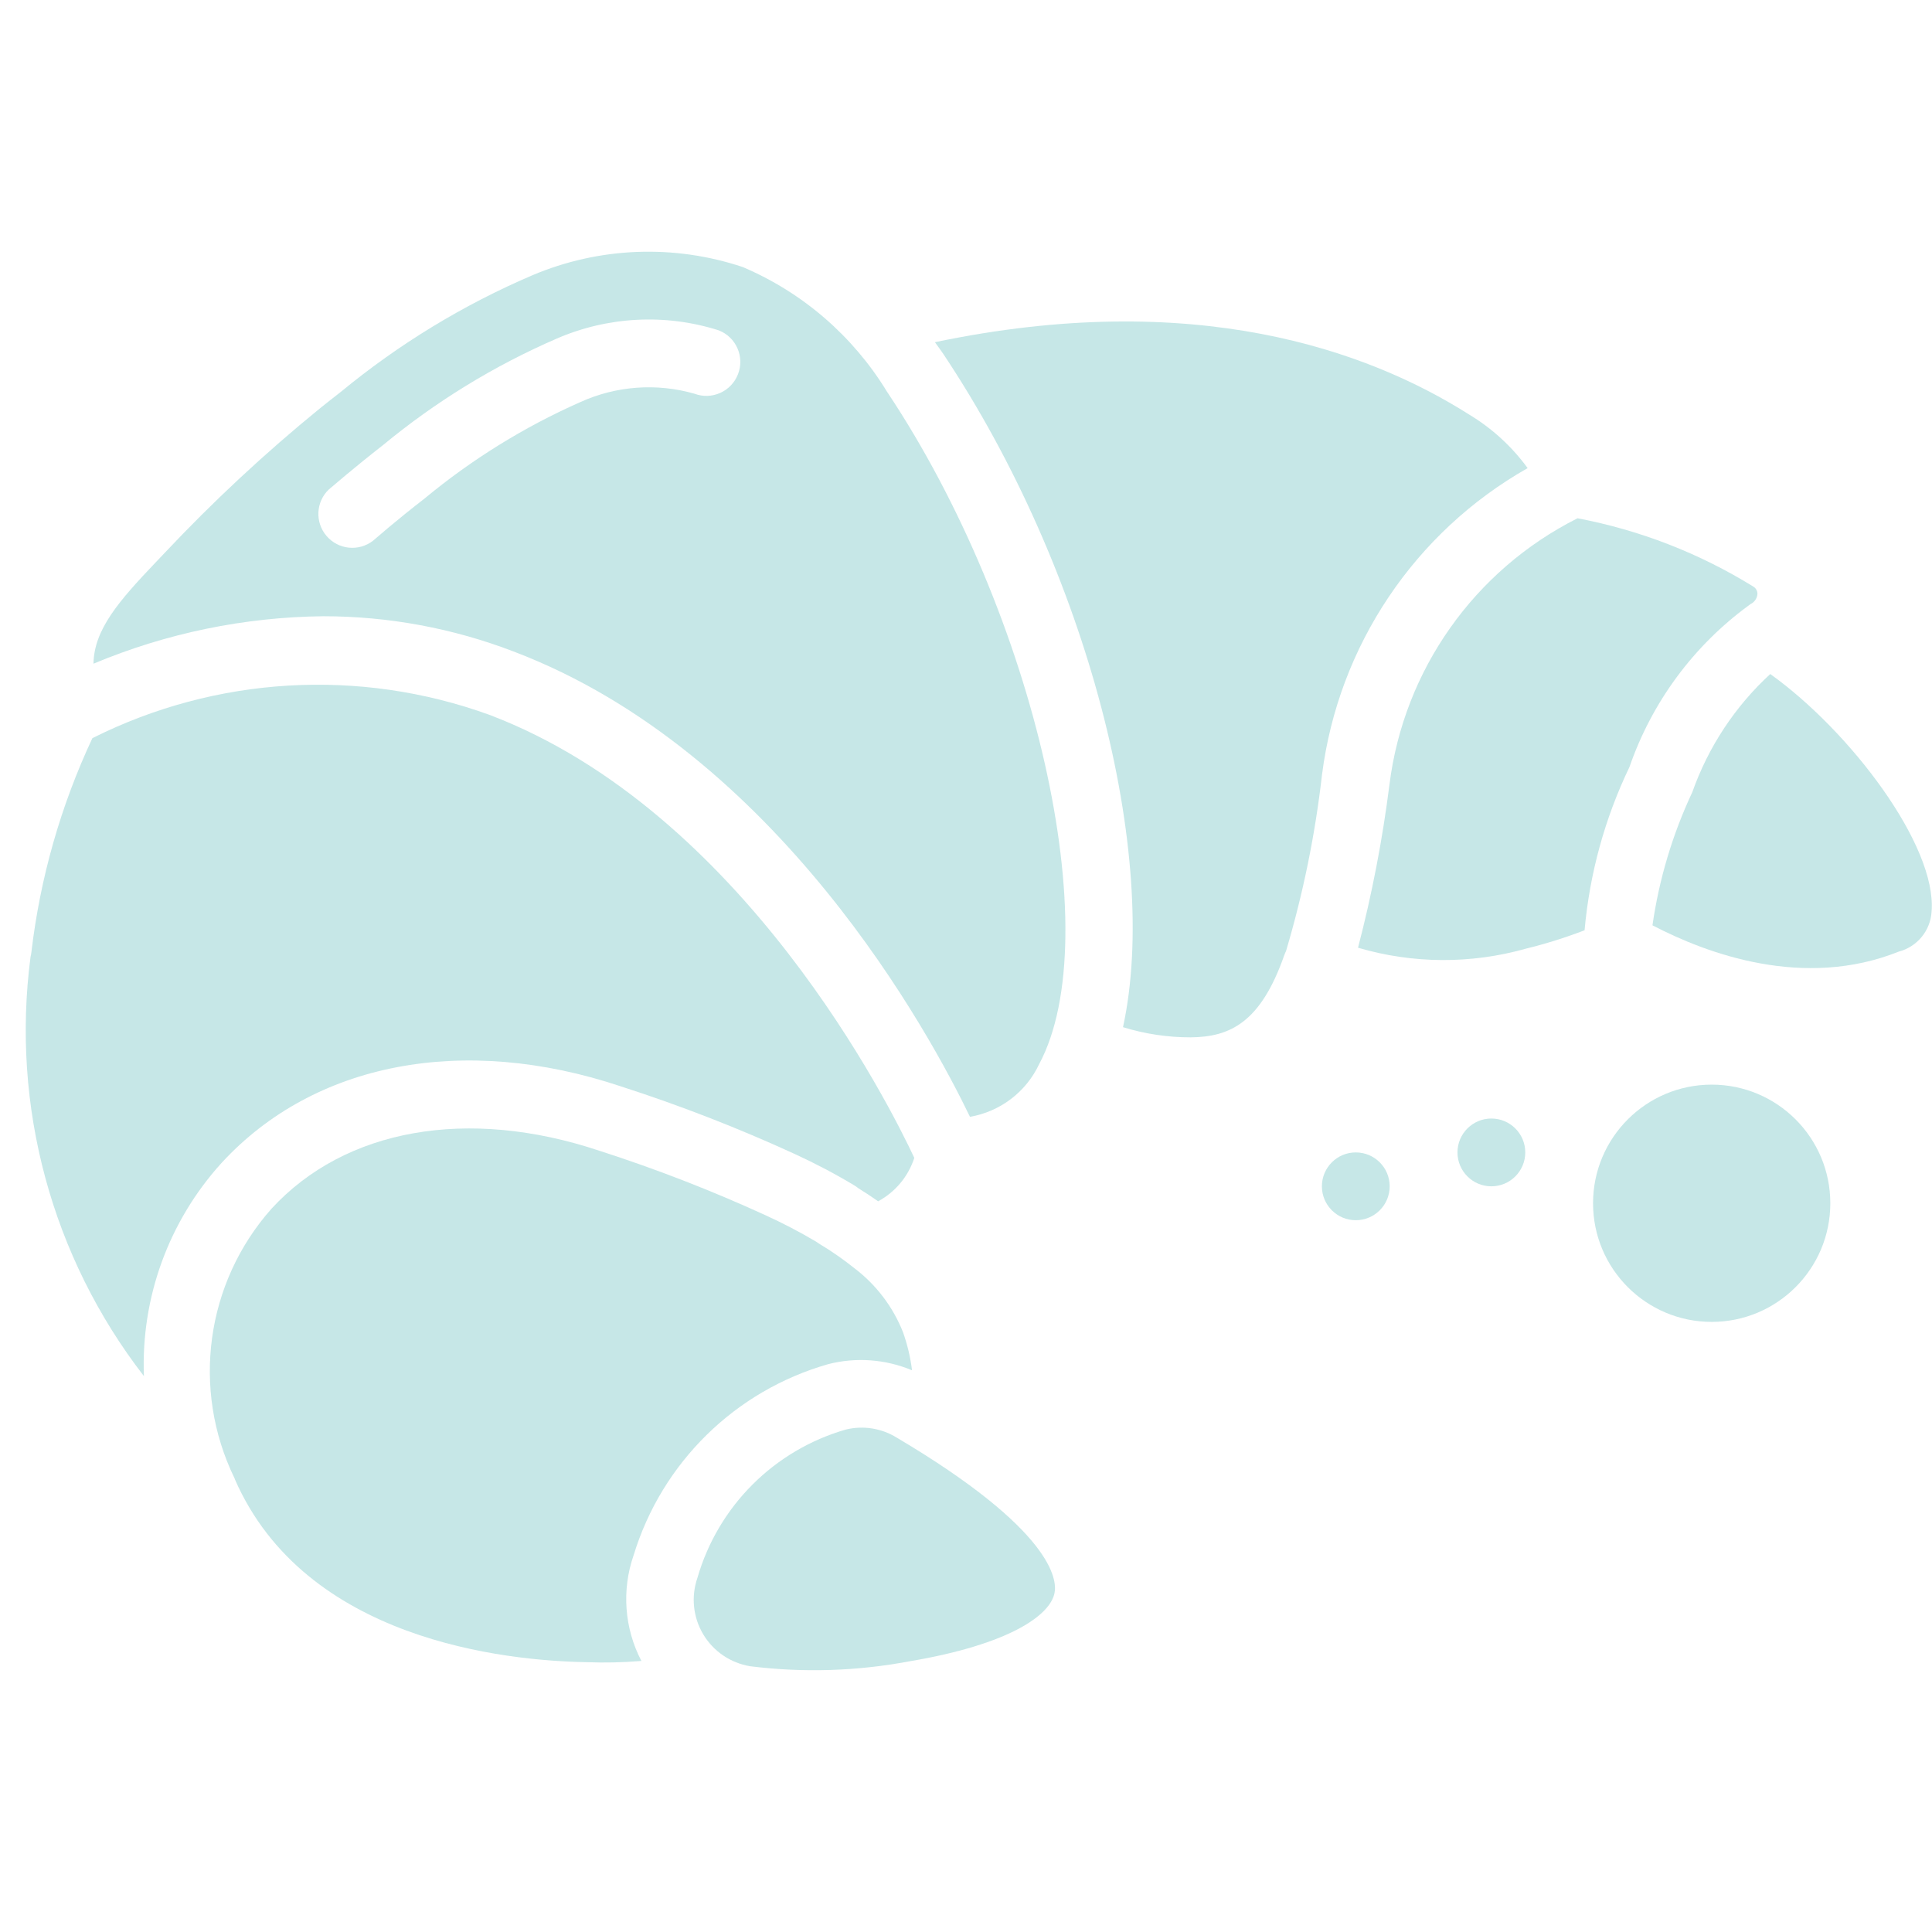
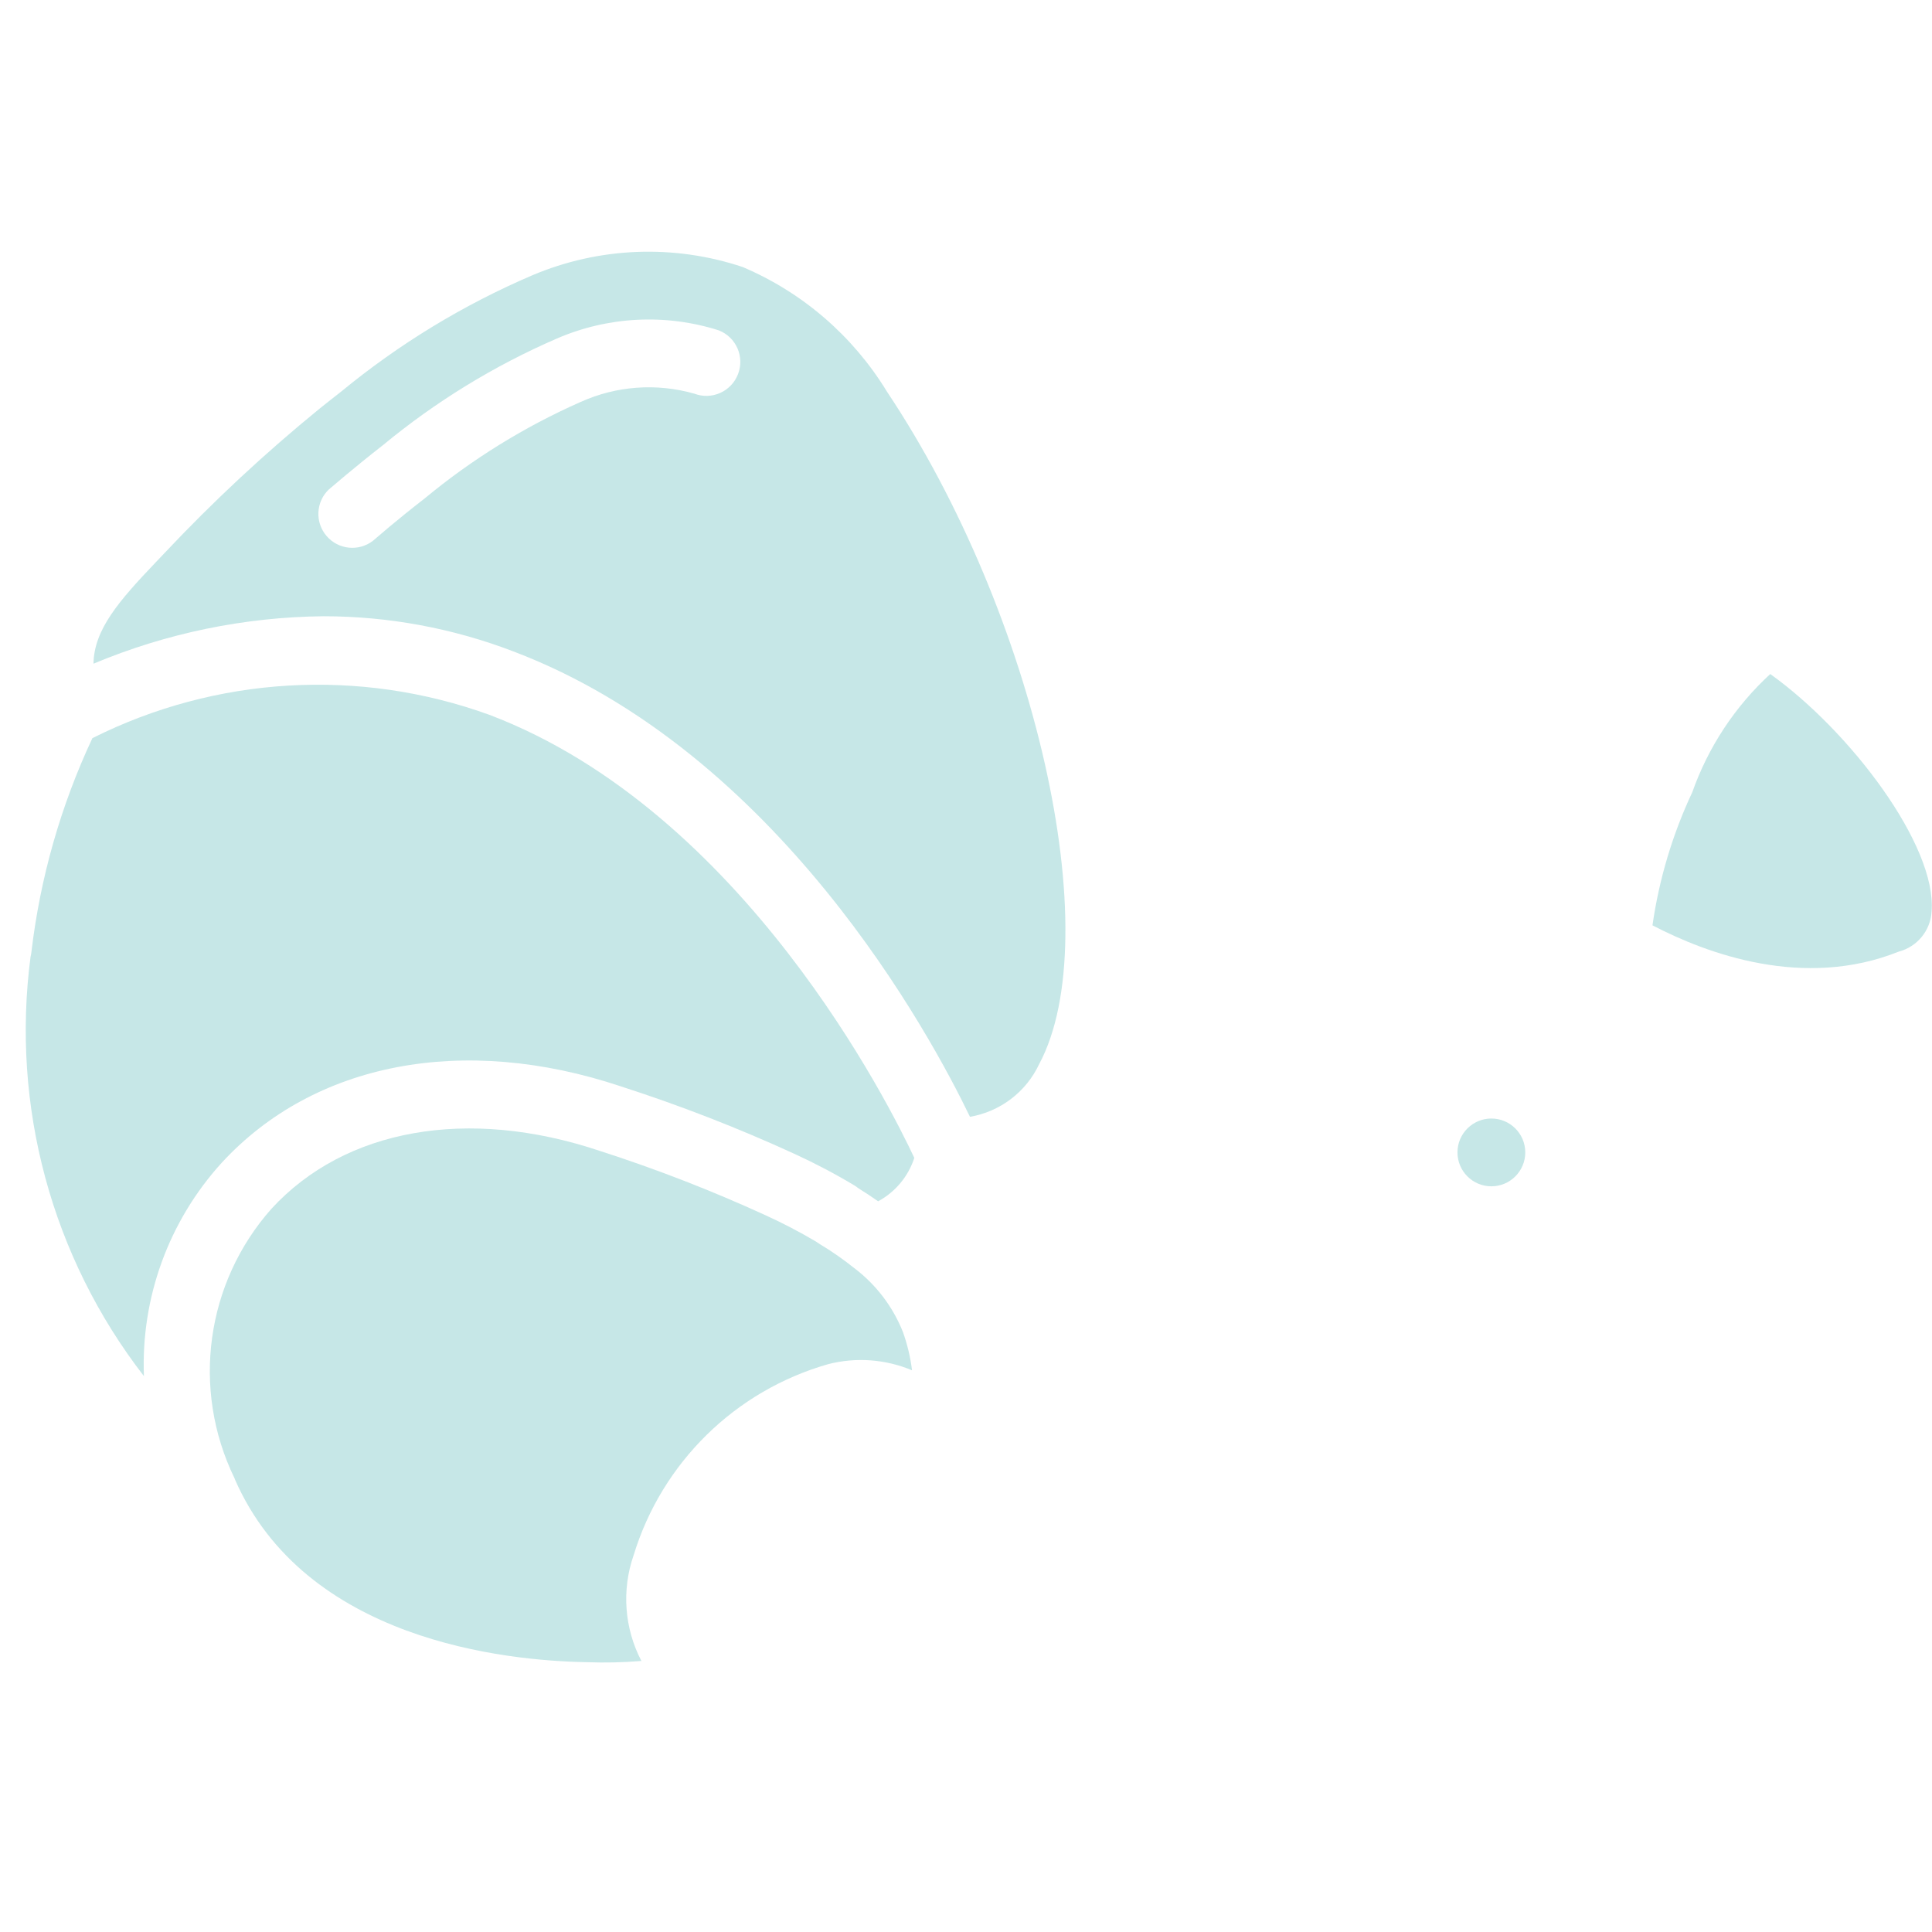
<svg xmlns="http://www.w3.org/2000/svg" height="512px" viewBox="0 0 57 43" width="512px">
  <g>
    <g id="Page-1" fill="none" fill-rule="evenodd">
      <g id="030---Croissant" fill="rgb(0,0,0)" fill-rule="nonzero">
-         <path id="Shape" d="m45.07 6.811c-.465-.639-1.054-1.177-1.731-1.584-3-1.9-8.117-3.73-15.756-2.131.083.117.168.228.249.349 4.262 6.394 6.4 14.8 5.3 19.86.648.2 1.322.301 2 .3 1.151-.012 2.059-.428 2.757-2.421.015-.043.033-.085.053-.125.505-1.699.86-3.439 1.061-5.2.484-3.804 2.732-7.157 6.067-9.048z" data-original="#000000" class="active-path" data-old_color="#000000" fill="#C6E7E7" />
        <path id="Shape" d="m18.694 38.884c.834-2.732 2.996-4.855 5.743-5.638.822-.21 1.689-.146 2.471.182-.048-.383-.137-.759-.266-1.122-.296-.75-.793-1.404-1.436-1.891-.33-.264-.677-.505-1.039-.722-.034-.021-.065-.043-.1-.067-.476-.281-.966-.537-1.468-.766-1.6-.734-3.242-1.371-4.918-1.91-3.878-1.294-7.5-.653-9.672 1.712-1.937 2.184-2.368 5.319-1.093 7.945l.01.02v.009c2.074 4.753 7.96 5.364 10.4 5.404.524.02 1.048.008 1.57-.035h.028c-.504-.964-.587-2.094-.23-3.121z" data-original="#000000" class="active-path" data-old_color="#000000" fill="#C6E7E7" />
        <path id="Shape" d="m21.914.879c-2.032-.679-4.242-.592-6.214.245-2.031.87-3.927 2.024-5.633 3.428-.213.165-.423.333-.633.5-1.619 1.319-3.149 2.744-4.58 4.265l-.251.264c-1.1 1.153-1.828 1.993-1.845 3 2.15-.901 4.454-1.376 6.785-1.4 1.918.001 3.819.353 5.609 1.04 7.8 2.963 12.295 11.3 13.465 13.728.893-.152 1.654-.732 2.04-1.551 2.037-3.806-.1-13.264-4.489-19.844-1-1.639-2.487-2.924-4.254-3.675zm-.14 3.159c-.198.515-.775.773-1.291.576-1.112-.317-2.301-.23-3.355.246-1.66.734-3.211 1.694-4.608 2.853-.193.148-.383.3-.572.452-.317.256-.633.52-.946.791-.421.323-1.021.261-1.367-.142-.346-.402-.318-1.005.065-1.372.333-.285.667-.563 1-.833.2-.162.4-.321.6-.477 1.551-1.282 3.274-2.339 5.12-3.14 1.513-.657 3.212-.745 4.784-.246.514.2.769.778.57 1.292z" data-original="#000000" class="active-path" data-old_color="#000000" fill="#C6E7E7" />
        <path id="Shape" d="m52.228 12.886c-1.04.957-1.829 2.154-2.3 3.486-.584 1.244-.98 2.568-1.175 3.928 1.618.845 4.471 1.895 7.265.776.545-.142.937-.619.97-1.181.16-1.946-2.404-5.326-4.76-7.009z" data-original="#000000" class="active-path" data-old_color="#000000" fill="#C6E7E7" />
-         <path id="Shape" d="m26.459 35.416c-.447-.278-.988-.365-1.5-.241-2.117.608-3.772 2.261-4.383 4.377-.191.553-.129 1.163.171 1.665s.806.847 1.384.942c1.565.196 3.15.147 4.7-.145 2.971-.5 4.16-1.369 4.282-2.021.076-.383-.048-1.847-4.654-4.577z" data-original="#000000" class="active-path" data-old_color="#000000" fill="#C6E7E7" />
        <path id="Shape" d="m18.316 25.051c1.748.563 3.462 1.229 5.131 1.995.603.277 1.191.586 1.76.928.04.024.079.051.115.081.214.134.406.261.586.387.507-.274.888-.732 1.067-1.28-.711-1.523-5.049-10.234-12.541-13.074-3.832-1.387-8.066-1.138-11.708.69-.935 1.996-1.543 4.129-1.8 6.318-.005.044-.013.087-.024.129-.58 4.406.624 8.861 3.344 12.375-.09-2.317.734-4.577 2.294-6.293 2.726-2.963 7.131-3.807 11.776-2.256z" data-original="#000000" class="active-path" data-old_color="#000000" fill="#C6E7E7" />
-         <path id="Shape" d="m51.6 10.857.015-.011.035-.026c.114-.055.19-.167.2-.293.002-.09-.044-.175-.122-.221-1.591-.984-3.348-1.667-5.186-2.015-3.042 1.529-5.123 4.473-5.548 7.851-.205 1.625-.515 3.234-.928 4.819 1.615.475 3.331.485 4.951.028.589-.144 1.167-.326 1.733-.543.149-1.673.598-3.305 1.325-4.818.661-1.913 1.891-3.578 3.525-4.771z" data-original="#000000" class="active-path" data-old_color="#000000" fill="#C6E7E7" />
-         <path id="Shape" d="m50.5 25c-1.933 0-3.5 1.567-3.5 3.5s1.567 3.5 3.5 3.5 3.5-1.567 3.5-3.5-1.567-3.5-3.5-3.5z" data-original="#000000" class="active-path" data-old_color="#000000" fill="#C6E7E7" />
        <circle id="Oval" cx="44" cy="27" r="1" data-original="#000000" class="active-path" data-old_color="#000000" fill="#C6E7E7" />
-         <circle id="Oval" cx="40" cy="28" r="1" data-original="#000000" class="active-path" data-old_color="#000000" fill="#C6E7E7" />
      </g>
    </g>
  </g>
</svg>